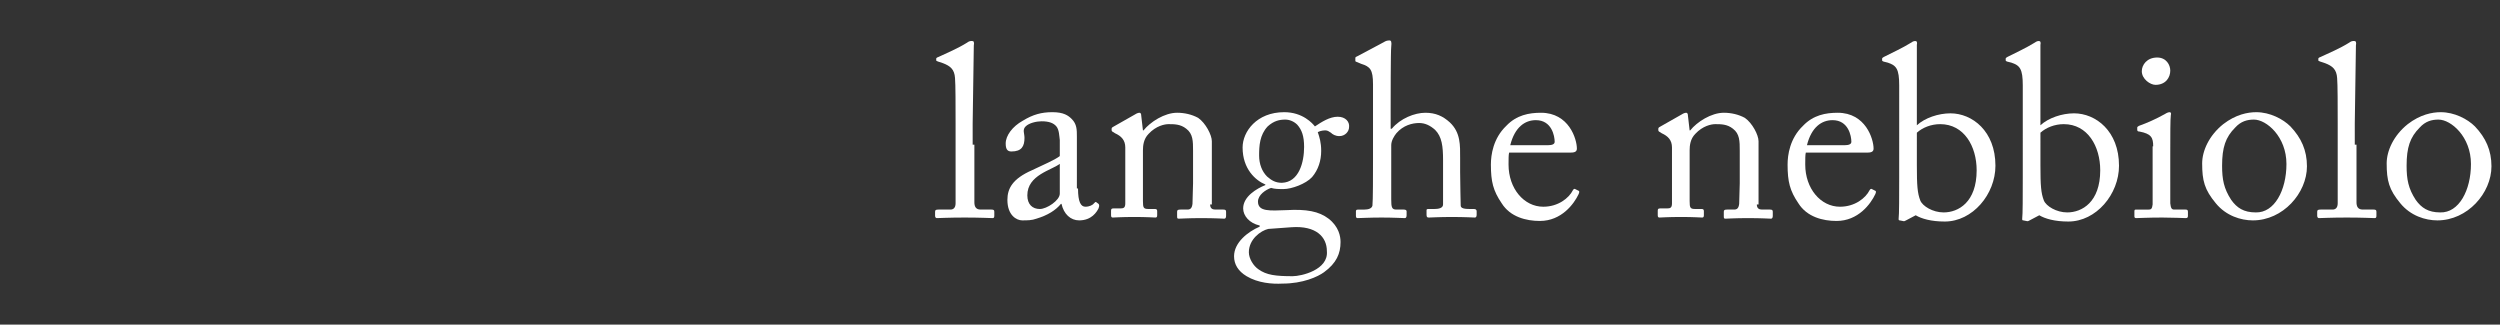
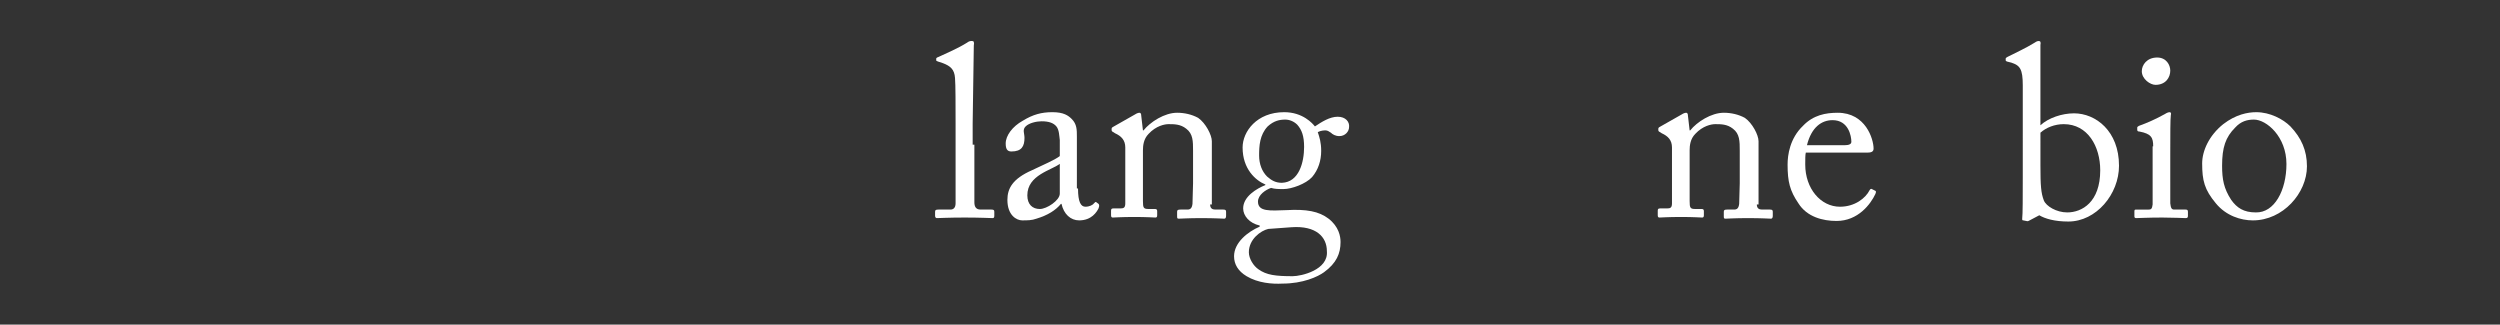
<svg xmlns="http://www.w3.org/2000/svg" version="1.1" id="Livello_1" x="0px" y="0px" viewBox="0 0 439 57" style="enable-background:new 0 0 439 57;" xml:space="preserve">
  <rect x="0" y="0" width="439" height="57" fill="#333333" stroke="none" />
  <style type="text/css"> .st0{fill:#FFFFFF;} </style>
  <g>
    <path class="st0" d="M171.1,25.4c0,2.2,0,8.7,0,10.1c0,0.7,0.2,1.3,1.1,1.3h1.9c0.4,0,0.5,0.1,0.5,0.4v0.7c0,0.3-0.1,0.4-0.3,0.4 c-0.3,0-2.2-0.1-4.9-0.1c-2.8,0-4.5,0.1-4.9,0.1c-0.2,0-0.3-0.2-0.3-0.4v-0.7c0-0.3,0.1-0.4,0.6-0.4h2.1c0.5,0,0.9-0.3,0.9-1.1 c0-1.3,0-8.7,0-11.2v-2.7c0-3.1,0-7-0.1-8.1c-0.1-1.5-0.8-2.1-2.1-2.6l-0.9-0.3c-0.2-0.1-0.3-0.1-0.3-0.2v-0.3 c0-0.1,0.1-0.2,0.4-0.3c1.5-0.7,3.4-1.5,5-2.5c0.4-0.3,0.6-0.3,0.9-0.3c0.3,0,0.4,0.2,0.3,0.8c0,2.4-0.2,11.3-0.2,13.7V25.4z" />
    <path class="st0" d="M189.3,33.1c0,2.4,0.5,3.2,1.3,3.2c0.7,0,1.3-0.3,1.5-0.6c0.2-0.2,0.3-0.3,0.4-0.2l0.4,0.3 c0.1,0.1,0.2,0.3,0,0.8c-0.3,0.6-1.2,2.1-3.4,2.1c-1.5,0-2.7-1.1-3.1-2.9h-0.1c-0.9,1.1-2.3,2-4.3,2.6c-0.8,0.3-1.6,0.3-2.5,0.3 c-1,0-2.6-0.9-2.6-3.6c0-2,0.9-3.7,4.3-5.2c1.9-0.9,4.2-1.9,4.9-2.5v-2.8c-0.1-0.7-0.1-1.8-0.6-2.4s-1.3-0.9-2.6-0.9 c-0.9,0-2.2,0.3-2.8,0.9s-0.2,1.2-0.2,2c0,1.5-0.5,2.4-2.3,2.4c-0.7,0-1-0.4-1-1.4c0-1.4,1.2-3,3-4c1.8-1.1,3.3-1.5,5.2-1.5 c2,0,2.8,0.6,3.4,1.2c0.9,0.9,0.9,1.9,0.9,3.1v6.6V33.1z M186.2,28.7c-1.5,1.2-5.8,2-5.8,5.6c0,1.6,0.9,2.4,2.2,2.4 c1.2,0,3.5-1.5,3.5-2.7V28.7z" />
    <path class="st0" d="M212.5,35.9c0,0.7,0.4,0.9,0.9,0.9h1.4c0.4,0,0.5,0.1,0.5,0.4v0.7c0,0.3-0.1,0.5-0.3,0.5 c-0.3,0-1.6-0.1-4.1-0.1c-2.2,0-3.6,0.1-3.9,0.1c-0.3,0-0.3-0.1-0.3-0.5v-0.7c0-0.3,0.1-0.4,0.6-0.4h1.2c0.5,0,0.8-0.2,0.9-1 c0-1.1,0.1-2.5,0.1-3.6v-5.7c0-1.7,0-3-1.2-3.9c-1-0.8-2.1-0.8-3.1-0.8c-0.7,0-2.2,0.3-3.5,1.7c-0.9,0.9-1,2.1-1,2.9v8.9 c0,1.2,0.1,1.4,1,1.4h1.1c0.3,0,0.4,0.1,0.4,0.4v0.7c0,0.3-0.1,0.4-0.3,0.4c-0.3,0-1.5-0.1-3.7-0.1c-2.2,0-3.6,0.1-3.8,0.1 c-0.2,0-0.3-0.1-0.3-0.4v-0.8c0-0.3,0.1-0.4,0.4-0.4h1.2c0.6,0,0.9-0.1,0.9-0.9V25.9c0-1.3-0.7-2-1.8-2.5l-0.3-0.2 c-0.3-0.1-0.3-0.3-0.3-0.4v-0.2c0-0.2,0.2-0.3,0.4-0.4l3.7-2.1c0.3-0.2,0.6-0.3,0.8-0.3c0.2,0,0.3,0.2,0.3,0.5l0.3,2.6h0.1 c1.2-1.5,3.7-3.1,5.9-3.1c1.3,0,2.6,0.3,3.7,0.9c1.3,0.9,2.4,3,2.4,4.1V35.9z" />
    <path class="st0" d="M218.9,48.5c-1.5-0.9-2.2-2.1-2.2-3.5c0-2.4,2.4-4.3,4.5-5.2v-0.2c-1.8-0.4-2.9-1.7-2.9-3 c0-2.1,2.4-3.5,3.9-4.1v-0.1c-1.7-0.7-4-2.7-4-6.5c0-2.8,2.5-6.2,7.3-6.2c3.3,0,5,2,5.4,2.5c1.2-0.8,2.6-1.7,4-1.7s2.1,0.9,2,1.8 c0,0.8-0.7,1.6-1.7,1.6c-0.7,0-1.2-0.3-1.5-0.6c-0.3-0.2-0.6-0.4-0.9-0.4c-0.3,0-0.8,0-1.4,0.3c0.3,0.9,0.6,1.8,0.6,3.3 c0,1.7-0.5,3.3-1.6,4.6c-1.1,1.2-3.6,2.1-5,2.1c-0.9,0-1.5,0-2.2-0.2c-0.9,0.3-2.3,1.2-2.3,2.4c0,1.8,2.1,1.6,5,1.5 c3.5-0.2,5.7,0.2,7.4,1.5c1.8,1.4,2.1,3.1,2.1,4.1c0,2-0.7,3.7-2.9,5.3c-1.1,0.8-3.7,2-7.3,2C223.4,49.9,220.9,49.7,218.9,48.5z M233,44.1c0-2.5-1.9-4.5-6.2-4.2l-4.1,0.3c-1.3,0.3-3.4,1.8-3.4,4.1c0,1.1,0.8,2.4,1.7,3c1.4,1,3,1.2,6,1.2 C228.5,48.5,233.3,47.4,233,44.1z M229,25.8c0-1.9-0.4-3-1.2-3.9c-0.6-0.6-1.4-0.9-2.1-0.9c-1,0-2,0.2-3.1,1.2 c-1.4,1.5-1.5,3.4-1.5,5.1c0,1.5,0.5,2.8,1.4,3.7c0.8,0.7,1.5,1.1,2.6,1.1C228.1,32,229,28.5,229,25.8z" />
-     <path class="st0" d="M241.1,14.8c0-2.6-0.5-3.1-2.1-3.6l-0.7-0.3c-0.3-0.1-0.3-0.1-0.3-0.3v-0.4c0-0.2,0.1-0.2,0.5-0.4l4.5-2.4 c0.3-0.2,0.6-0.3,1-0.3c0.3,0,0.4,0.3,0.3,1.1s-0.1,9.5-0.1,11.6v2.8h0.2c1.5-1.8,4-2.8,5.9-2.8c1.8,0,3.1,0.6,4.3,1.7 c1.9,1.8,1.8,4,1.8,6.3v2.4c0,2.4,0.1,5.1,0.1,5.9c0,0.5,0.7,0.6,1.6,0.6h0.7c0.3,0,0.5,0.1,0.5,0.4v0.6c0,0.3-0.1,0.5-0.3,0.5 c-0.3,0-1.7-0.1-4.1-0.1c-2.1,0-3.7,0.1-4,0.1c-0.3,0-0.4-0.1-0.4-0.5v-0.7c0-0.2,0-0.3,0.3-0.3h1c0.7,0,1.6-0.1,1.6-0.8 c0-0.6,0-2.9,0-4.3v-3.5c0-2.4-0.2-4.1-1.4-5.3c-0.9-0.8-1.8-1.2-2.8-1.2c-1.2,0-2.8,0.4-4,1.8c-0.4,0.5-0.9,1.3-0.9,2.1V35 c0,1.4,0.1,1.8,0.9,1.8h1.3c0.3,0,0.5,0.1,0.5,0.3v0.7c0,0.3-0.1,0.5-0.3,0.5c-0.3,0-2.1-0.1-4.1-0.1c-2.1,0-3.8,0.1-4.2,0.1 c-0.2,0-0.3-0.1-0.3-0.4v-0.8c0-0.3,0.2-0.3,0.6-0.3h0.9c0.7,0,1.3-0.2,1.4-0.7c0.1-0.8,0.1-5.5,0.1-8.3V14.8z" />
-     <path class="st0" d="M265,26.8c-0.1,0.4-0.1,1.1-0.1,2.1c0,4.2,2.7,7.4,6.1,7.4c2.6,0,4.5-1.5,5.2-2.9c0.1-0.2,0.3-0.3,0.4-0.2 l0.6,0.3c0.1,0,0.2,0.2,0,0.6c-0.8,1.7-3,4.7-6.8,4.7c-2.4,0-5.2-0.7-6.7-3.1c-1.5-2.2-1.9-3.8-1.9-6.8c0-1.7,0.4-4.6,2.7-6.8 c1.8-1.9,4-2.3,6.1-2.3c4.9,0,6.3,4.6,6.3,6.3c0,0.6-0.5,0.7-1.2,0.7H265z M271.8,25.5c0.8,0,1.2-0.2,1.2-0.6c0-1-0.5-3.8-3.3-3.8 c-1.9,0-3.7,1.2-4.5,4.4H271.8z" />
    <path class="st0" d="M308.5,35.9c0,0.7,0.4,0.9,0.9,0.9h1.4c0.4,0,0.5,0.1,0.5,0.4v0.7c0,0.3-0.1,0.5-0.3,0.5 c-0.3,0-1.6-0.1-4.1-0.1c-2.2,0-3.6,0.1-3.9,0.1c-0.3,0-0.3-0.1-0.3-0.5v-0.7c0-0.3,0.1-0.4,0.6-0.4h1.2c0.5,0,0.8-0.2,0.9-1 c0-1.1,0.1-2.5,0.1-3.6v-5.7c0-1.7,0-3-1.2-3.9c-1-0.8-2.1-0.8-3.1-0.8c-0.7,0-2.2,0.3-3.5,1.7c-0.9,0.9-1,2.1-1,2.9v8.9 c0,1.2,0.1,1.4,1,1.4h1.1c0.3,0,0.4,0.1,0.4,0.4v0.7c0,0.3-0.1,0.4-0.3,0.4c-0.3,0-1.5-0.1-3.7-0.1c-2.2,0-3.6,0.1-3.8,0.1 c-0.2,0-0.3-0.1-0.3-0.4v-0.8c0-0.3,0.1-0.4,0.4-0.4h1.2c0.6,0,0.9-0.1,0.9-0.9V25.9c0-1.3-0.7-2-1.8-2.5l-0.3-0.2 c-0.3-0.1-0.3-0.3-0.3-0.4v-0.2c0-0.2,0.2-0.3,0.4-0.4l3.7-2.1c0.3-0.2,0.6-0.3,0.8-0.3c0.2,0,0.3,0.2,0.3,0.5l0.3,2.6h0.1 c1.2-1.5,3.7-3.1,5.9-3.1c1.3,0,2.6,0.3,3.7,0.9c1.3,0.9,2.4,3,2.4,4.1V35.9z" />
-     <path class="st0" d="M317.1,26.8c-0.1,0.4-0.1,1.1-0.1,2.1c0,4.2,2.7,7.4,6.1,7.4c2.6,0,4.5-1.5,5.2-2.9c0.1-0.2,0.3-0.3,0.4-0.2 l0.6,0.3c0.1,0,0.2,0.2,0,0.6c-0.8,1.7-3,4.7-6.8,4.7c-2.4,0-5.2-0.7-6.7-3.1c-1.5-2.2-1.9-3.8-1.9-6.8c0-1.7,0.4-4.6,2.7-6.8 c1.8-1.9,4-2.3,6.1-2.3c4.9,0,6.3,4.6,6.3,6.3c0,0.6-0.5,0.7-1.2,0.7H317.1z M323.9,25.5c0.8,0,1.2-0.2,1.2-0.6 c0-1-0.5-3.8-3.3-3.8c-1.9,0-3.7,1.2-4.5,4.4H323.9z" />
-     <path class="st0" d="M333.5,15c0-2.9-0.5-3.5-2-4l-0.4-0.1c-0.5-0.1-0.6-0.2-0.6-0.3v-0.3c0-0.1,0.1-0.2,0.3-0.3 c1.2-0.6,3.5-1.7,4.6-2.4c0.3-0.2,0.6-0.4,0.9-0.4c0.3,0,0.4,0.2,0.3,0.7c0,0.3,0,5.2,0,9.1v5c1.4-1.3,3.8-2.1,5.9-2.1 c3.8,0,7.9,3.1,7.9,9.2c0,5-4,9.8-8.9,9.8c-2.4,0-4.1-0.5-5.1-1.1l-1.7,0.9c-0.2,0.1-0.3,0.2-0.6,0.1l-0.5-0.1 c-0.2,0-0.2-0.1-0.2-0.3c0.1-0.6,0.1-4.2,0.1-7.3V15z M336.6,29c0,3.6,0.1,4.9,0.6,6.2c0.4,1,2.2,2.1,4.1,2.1 c2.6,0,5.8-1.8,5.8-7.4c0-4.2-2.2-8.1-6.4-8.1c-1.6,0-3.1,0.6-4.1,1.5V29z" />
+     <path class="st0" d="M317.1,26.8c-0.1,0.4-0.1,1.1-0.1,2.1c0,4.2,2.7,7.4,6.1,7.4c2.6,0,4.5-1.5,5.2-2.9c0.1-0.2,0.3-0.3,0.4-0.2 l0.6,0.3c0.1,0,0.2,0.2,0,0.6c-0.8,1.7-3,4.7-6.8,4.7c-2.4,0-5.2-0.7-6.7-3.1c-1.5-2.2-1.9-3.8-1.9-6.8c0-1.7,0.4-4.6,2.7-6.8 c1.8-1.9,4-2.3,6.1-2.3c4.9,0,6.3,4.6,6.3,6.3c0,0.6-0.5,0.7-1.2,0.7H317.1z M323.9,25.5c0.8,0,1.2-0.2,1.2-0.6 c0-1-0.5-3.8-3.3-3.8c-1.9,0-3.7,1.2-4.5,4.4z" />
    <path class="st0" d="M355.2,15c0-2.9-0.5-3.5-2-4l-0.4-0.1c-0.5-0.1-0.6-0.2-0.6-0.3v-0.3c0-0.1,0.1-0.2,0.3-0.3 c1.2-0.6,3.5-1.7,4.6-2.4c0.3-0.2,0.6-0.4,0.9-0.4c0.3,0,0.4,0.2,0.3,0.7c0,0.3,0,5.2,0,9.1v5c1.4-1.3,3.8-2.1,5.9-2.1 c3.8,0,7.9,3.1,7.9,9.2c0,5-4,9.8-8.9,9.8c-2.4,0-4.1-0.5-5.1-1.1l-1.7,0.9c-0.2,0.1-0.3,0.2-0.6,0.1l-0.5-0.1 c-0.2,0-0.2-0.1-0.2-0.3c0.1-0.6,0.1-4.2,0.1-7.3V15z M358.3,29c0,3.6,0.1,4.9,0.6,6.2c0.4,1,2.2,2.1,4.1,2.1 c2.6,0,5.8-1.8,5.8-7.4c0-4.2-2.2-8.1-6.4-8.1c-1.6,0-3.1,0.6-4.1,1.5V29z" />
    <path class="st0" d="M378.1,25.7c0-1.5-0.3-2.2-2.4-2.6c-0.3,0-0.4-0.1-0.4-0.3v-0.4c0-0.1,0.1-0.2,0.3-0.3c1.4-0.5,3-1.2,4.6-2.1 c0.3-0.2,0.6-0.3,0.8-0.3c0.2,0,0.3,0.2,0.2,0.5c-0.1,0.7-0.1,3.4-0.1,7V32c0,1.7,0,3.2,0,3.7c0.1,0.8,0.2,1.1,0.7,1.1h2 c0.3,0,0.4,0.1,0.4,0.4v0.7c0,0.3-0.1,0.4-0.4,0.4c-0.3,0-2.3-0.1-4.1-0.1c-2.5,0-4.2,0.1-4.6,0.1c-0.2,0-0.3-0.1-0.3-0.3v-0.9 c0-0.3,0.1-0.3,0.4-0.3h2.1c0.5,0,0.6-0.2,0.7-0.9c0-1.3,0-2.6,0-3.9V25.7z M376.1,12.5c0-1.1,0.9-2.4,2.7-2.4 c1.6,0,2.3,1.3,2.3,2.3c0,1.2-0.8,2.5-2.6,2.5C377.6,14.9,376.1,13.9,376.1,12.5z" />
    <path class="st0" d="M389.1,35.7c-2-2.4-2.4-4-2.4-7c0-2.2,1.2-4.9,3.7-6.9c2.2-1.7,4.3-2.1,5.8-2.1c2.4,0,4.7,1.2,6,2.5 c1.9,2,2.9,4.2,2.9,7c0,4.7-4.2,9.5-9.5,9.5C393.5,38.7,390.9,37.9,389.1,35.7z M401.5,28.8c0-4.8-3.5-7.8-5.7-7.8 c-1.2,0-2.3,0.3-3.3,1.4c-1.7,1.7-2.3,3.5-2.3,6.7c0,2.4,0.3,4,1.6,6c1,1.4,2.2,2.2,4.3,2.2C399.4,37.4,401.5,33.4,401.5,28.8z" />
-     <path class="st0" d="M413.8,25.4c0,2.2,0,8.7,0,10.1c0,0.7,0.2,1.3,1.1,1.3h1.9c0.4,0,0.5,0.1,0.5,0.4v0.7c0,0.3-0.1,0.4-0.3,0.4 c-0.3,0-2.2-0.1-4.9-0.1c-2.8,0-4.5,0.1-4.9,0.1c-0.2,0-0.3-0.2-0.3-0.4v-0.7c0-0.3,0.1-0.4,0.6-0.4h2.1c0.5,0,0.9-0.3,0.9-1.1 c0-1.3,0-8.7,0-11.2v-2.7c0-3.1,0-7-0.1-8.1c-0.1-1.5-0.8-2.1-2.1-2.6l-0.9-0.3c-0.2-0.1-0.3-0.1-0.3-0.2v-0.3 c0-0.1,0.1-0.2,0.4-0.3c1.5-0.7,3.4-1.5,5-2.5c0.4-0.3,0.6-0.3,0.9-0.3c0.3,0,0.4,0.2,0.3,0.8c0,2.4-0.2,11.3-0.2,13.7V25.4z" />
-     <path class="st0" d="M421.5,35.7c-2-2.4-2.4-4-2.4-7c0-2.2,1.2-4.9,3.7-6.9c2.2-1.7,4.3-2.1,5.8-2.1c2.4,0,4.7,1.2,6,2.5 c1.9,2,2.9,4.2,2.9,7c0,4.7-4.2,9.5-9.5,9.5C425.9,38.7,423.3,37.9,421.5,35.7z M433.9,28.8c0-4.8-3.5-7.8-5.7-7.8 c-1.2,0-2.3,0.3-3.3,1.4c-1.7,1.7-2.3,3.5-2.3,6.7c0,2.4,0.3,4,1.6,6c1,1.4,2.2,2.2,4.3,2.2C431.8,37.4,433.9,33.4,433.9,28.8z" />
  </g>
</svg>